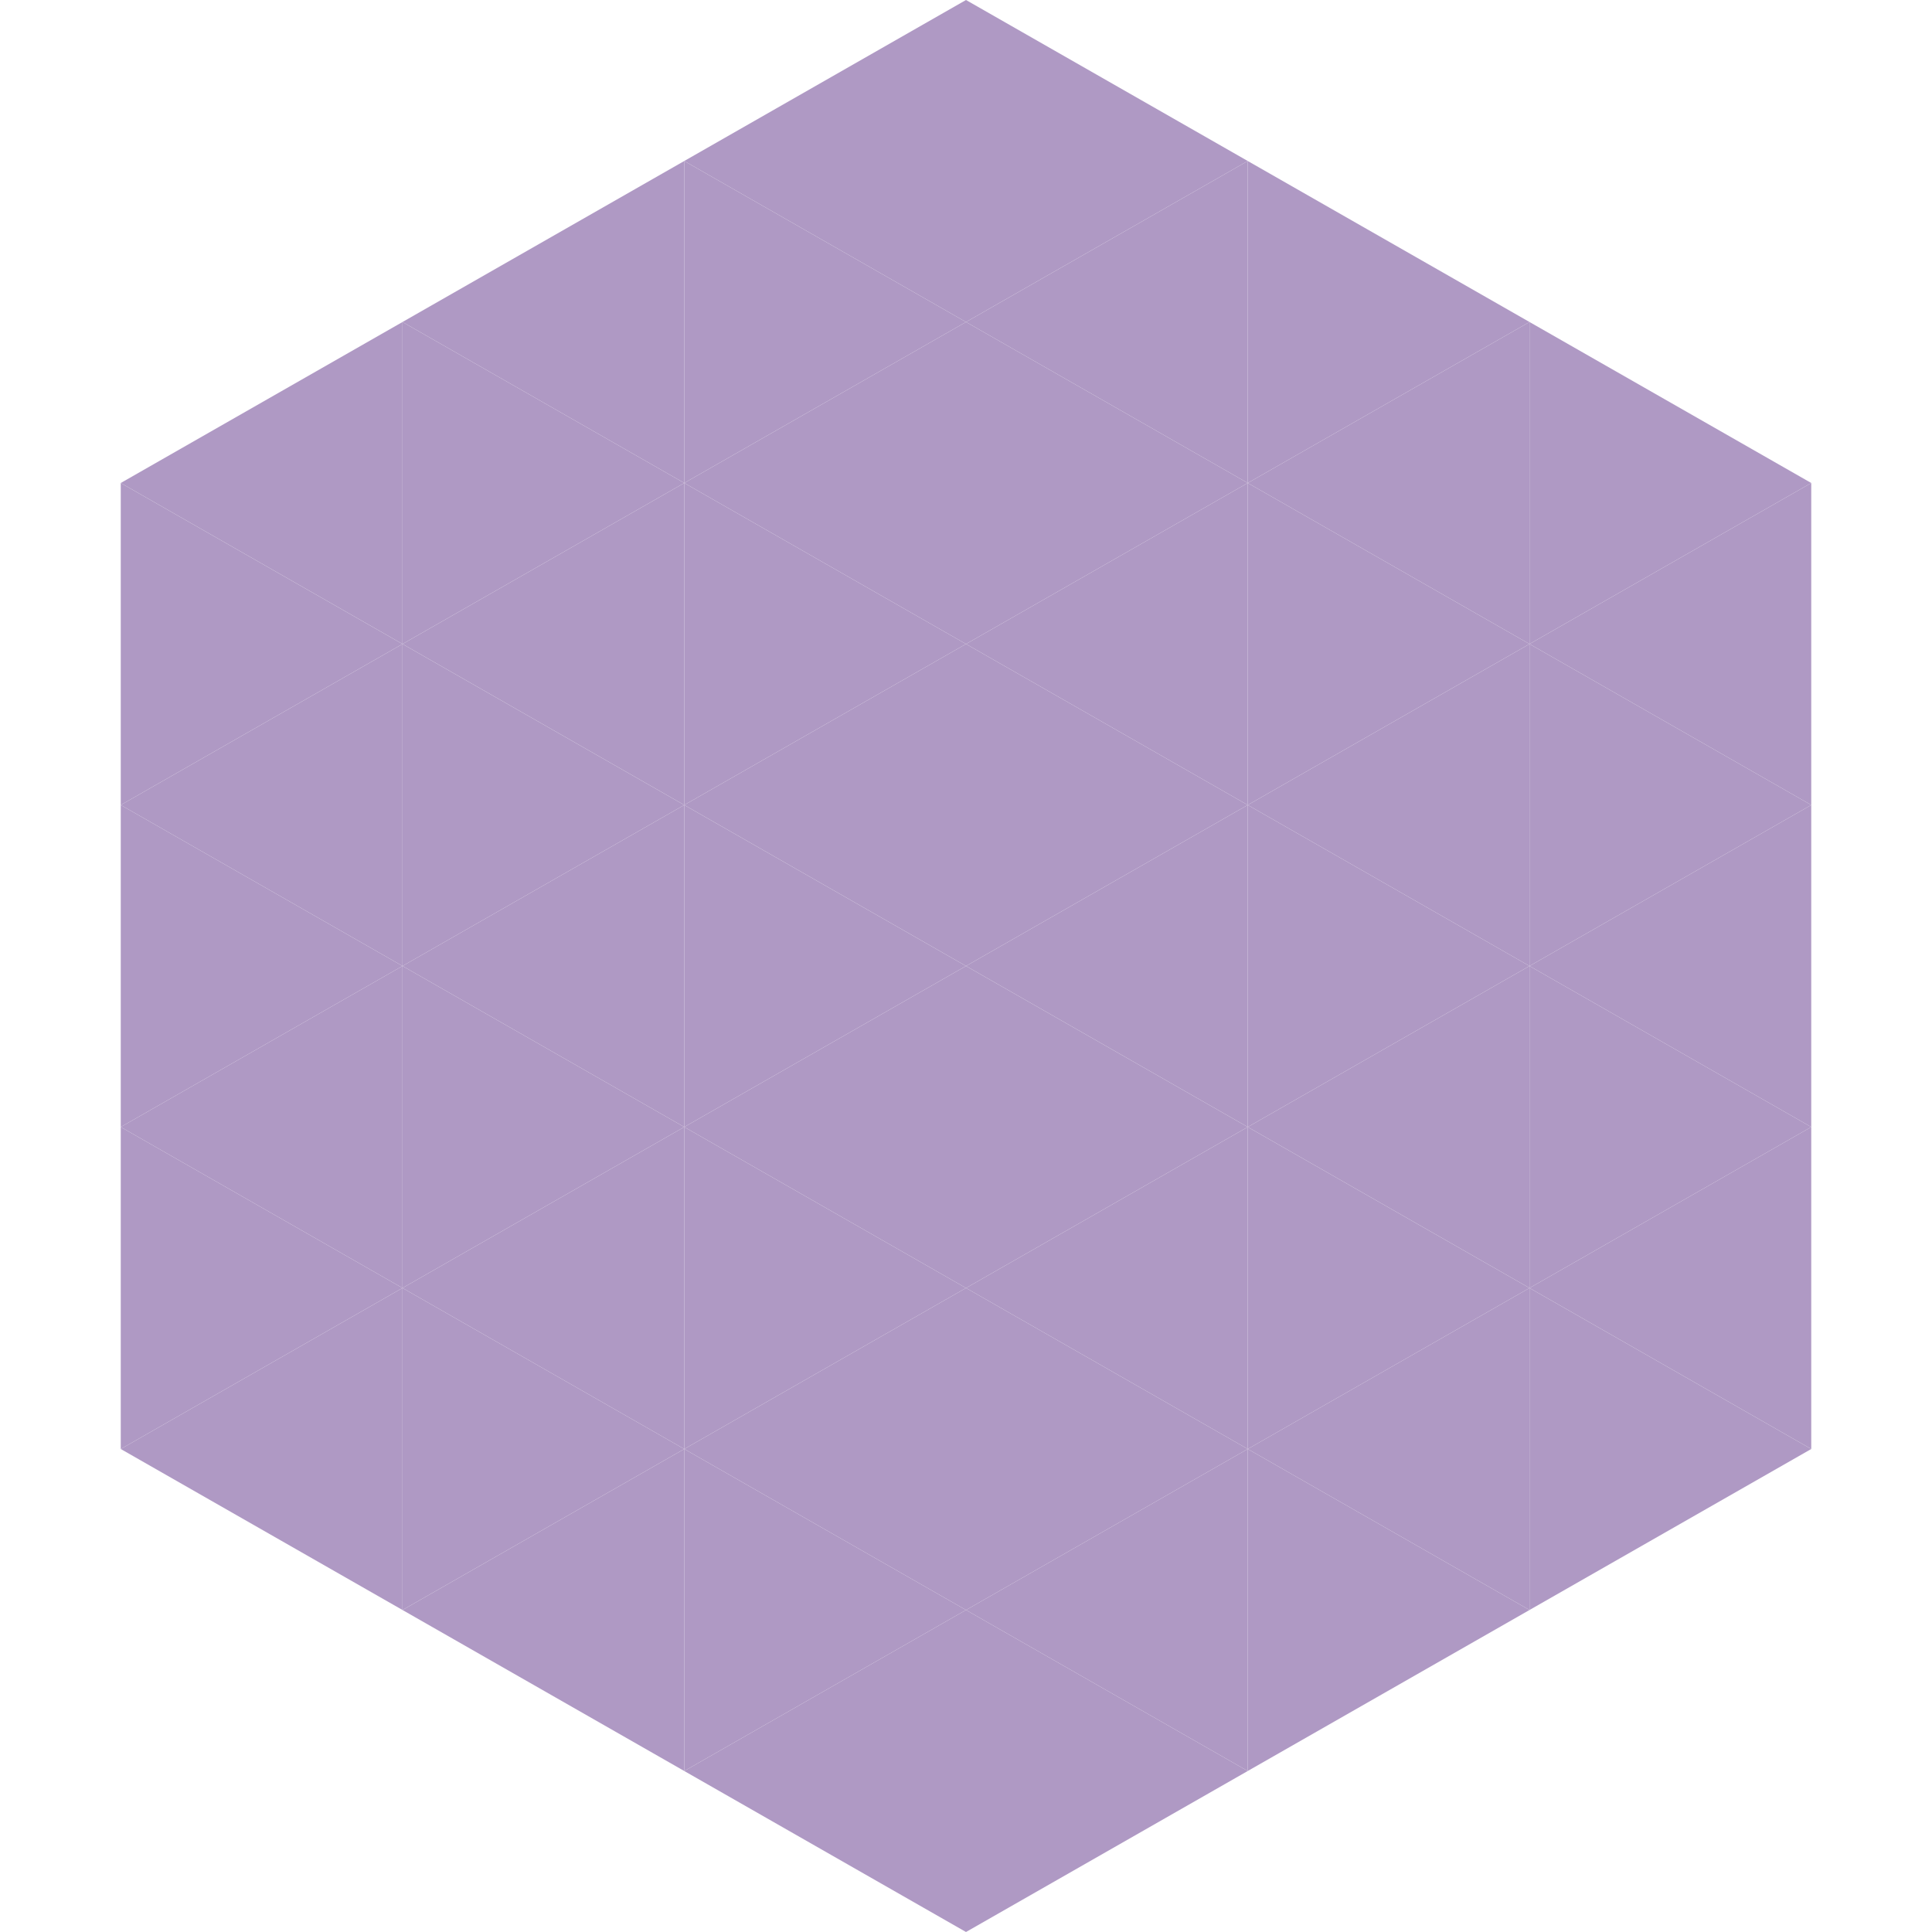
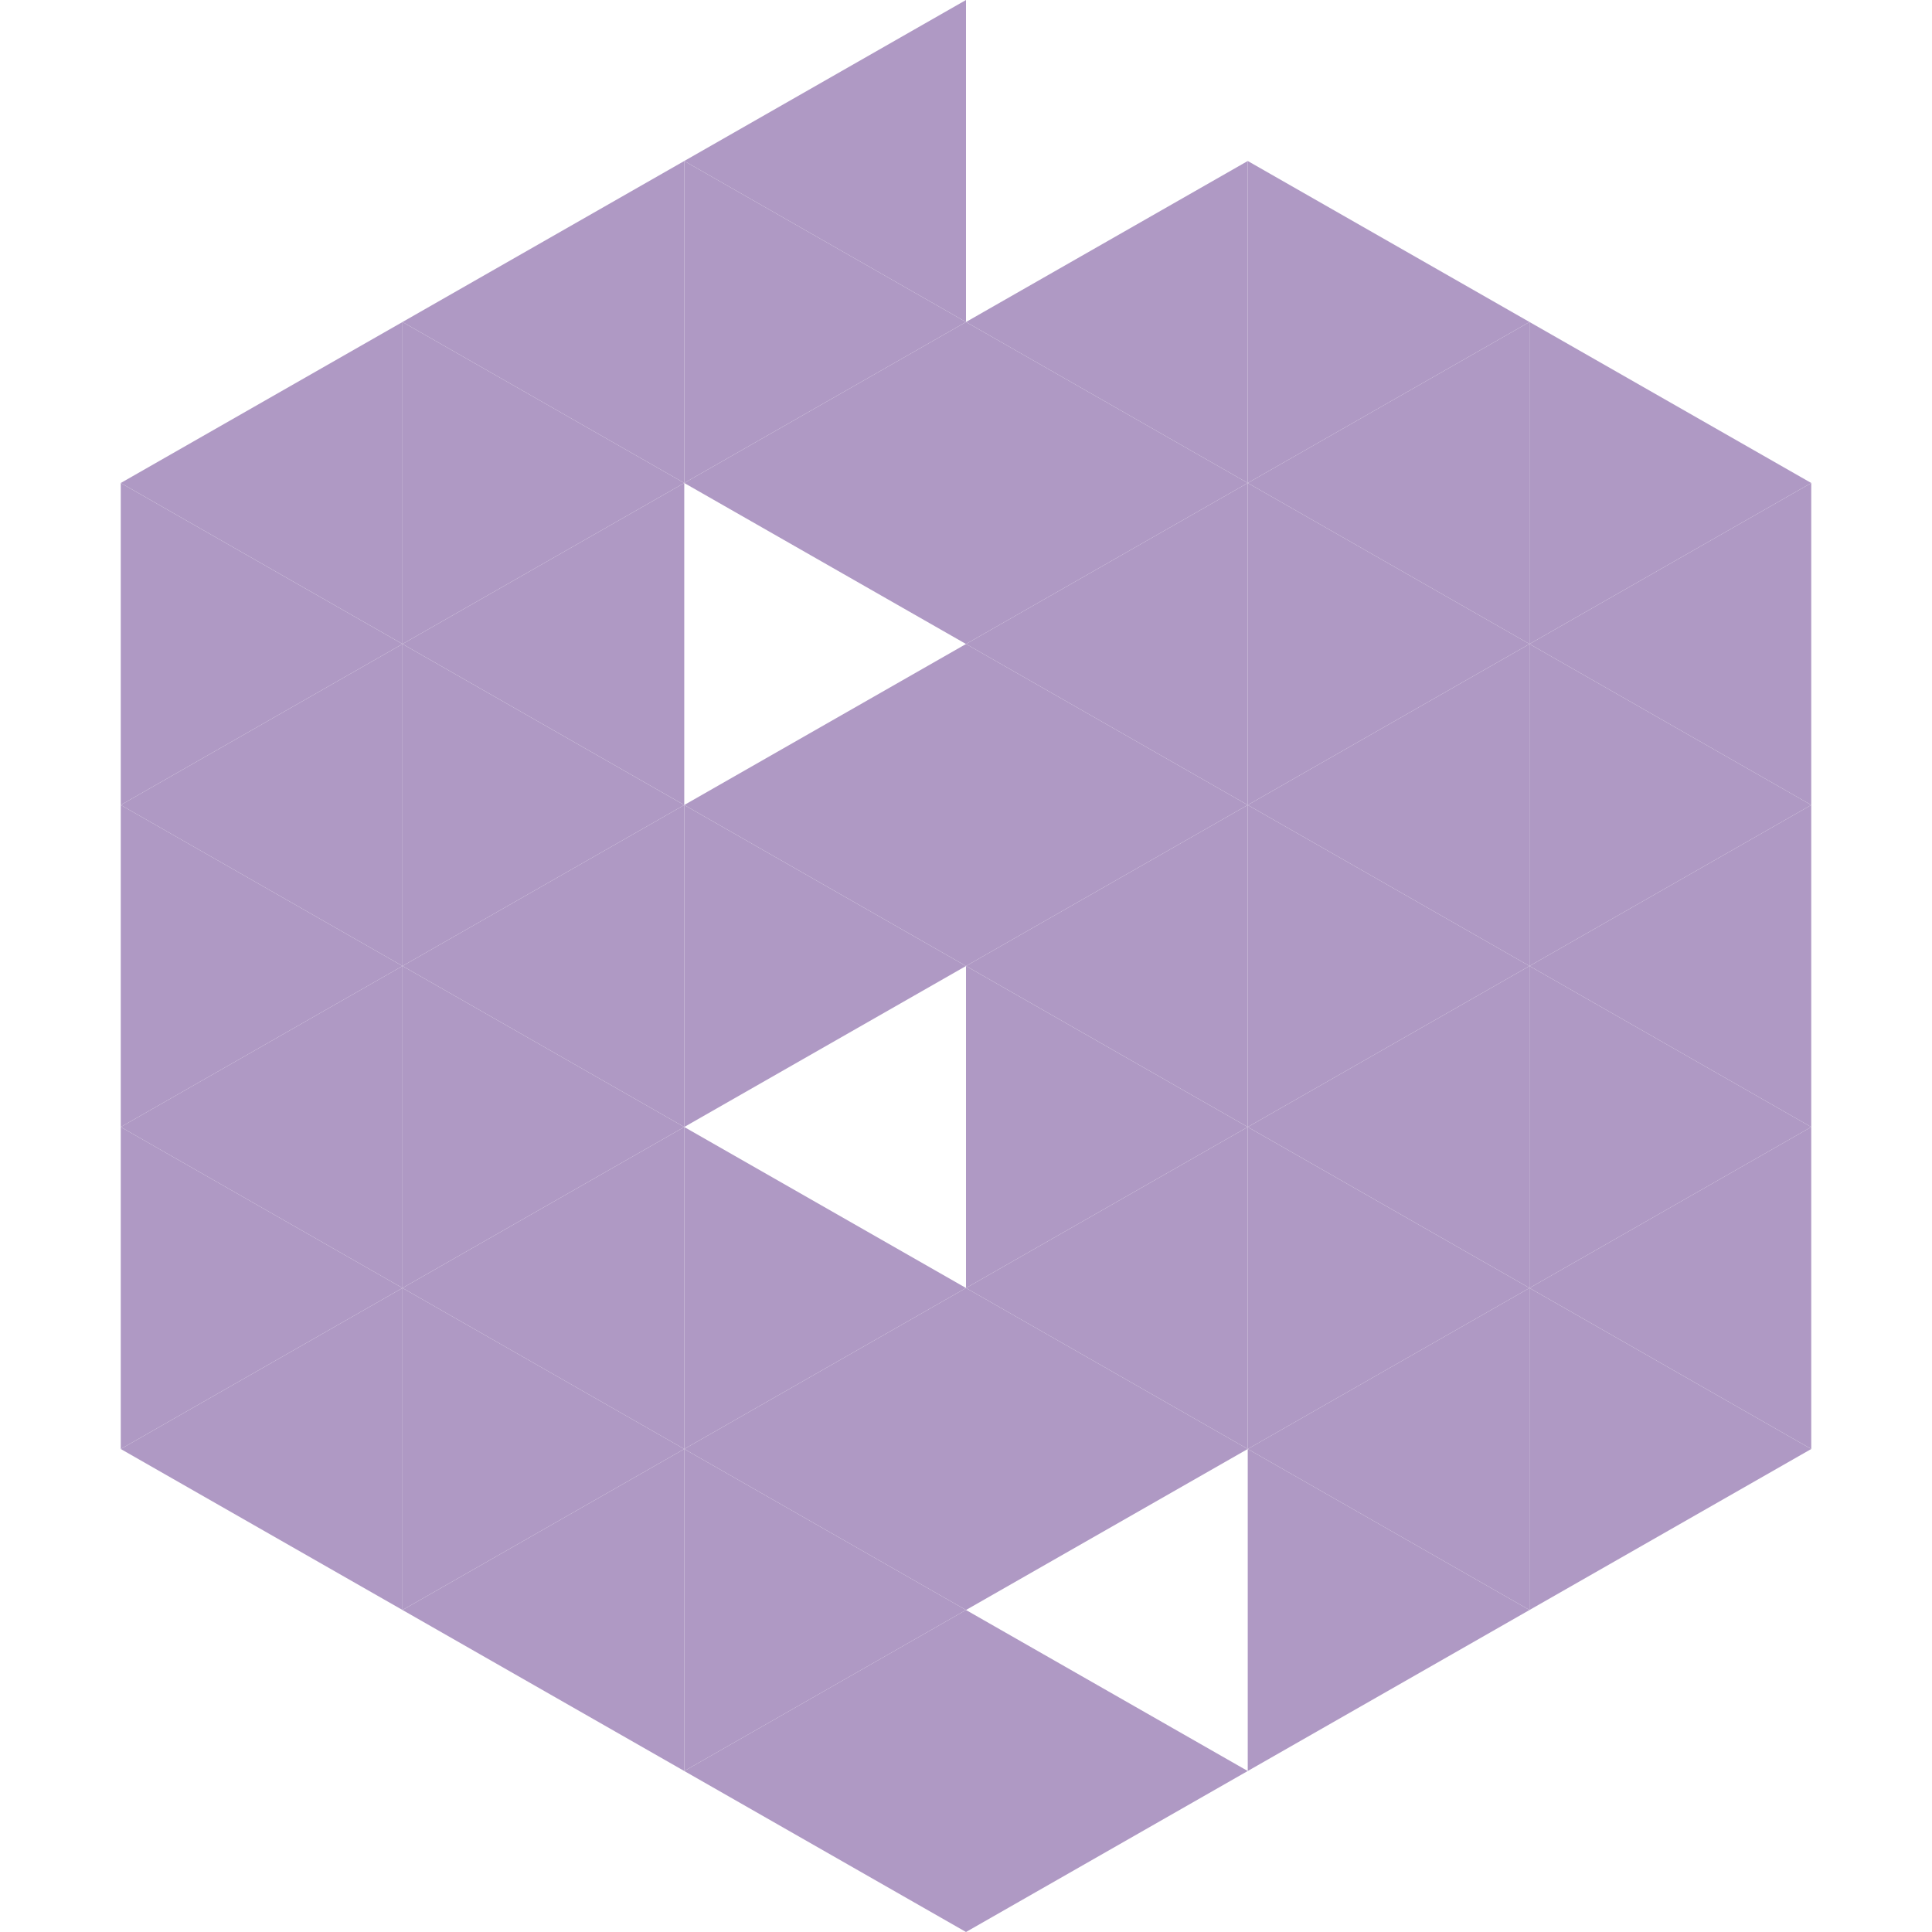
<svg xmlns="http://www.w3.org/2000/svg" width="240" height="240">
  <polygon points="50,40 15,60 50,80" style="fill:rgb(175,153,196)" />
  <polygon points="190,40 225,60 190,80" style="fill:rgb(175,153,196)" />
  <polygon points="15,60 50,80 15,100" style="fill:rgb(175,153,196)" />
  <polygon points="225,60 190,80 225,100" style="fill:rgb(175,153,196)" />
  <polygon points="50,80 15,100 50,120" style="fill:rgb(175,153,196)" />
  <polygon points="190,80 225,100 190,120" style="fill:rgb(175,153,196)" />
  <polygon points="15,100 50,120 15,140" style="fill:rgb(175,153,196)" />
  <polygon points="225,100 190,120 225,140" style="fill:rgb(175,153,196)" />
  <polygon points="50,120 15,140 50,160" style="fill:rgb(175,153,196)" />
  <polygon points="190,120 225,140 190,160" style="fill:rgb(175,153,196)" />
  <polygon points="15,140 50,160 15,180" style="fill:rgb(175,153,196)" />
  <polygon points="225,140 190,160 225,180" style="fill:rgb(175,153,196)" />
  <polygon points="50,160 15,180 50,200" style="fill:rgb(175,153,196)" />
  <polygon points="190,160 225,180 190,200" style="fill:rgb(175,153,196)" />
  <polygon points="15,180 50,200 15,220" style="fill:rgb(255,255,255); fill-opacity:0" />
  <polygon points="225,180 190,200 225,220" style="fill:rgb(255,255,255); fill-opacity:0" />
  <polygon points="50,0 85,20 50,40" style="fill:rgb(255,255,255); fill-opacity:0" />
  <polygon points="190,0 155,20 190,40" style="fill:rgb(255,255,255); fill-opacity:0" />
  <polygon points="85,20 50,40 85,60" style="fill:rgb(175,153,196)" />
  <polygon points="155,20 190,40 155,60" style="fill:rgb(175,153,196)" />
  <polygon points="50,40 85,60 50,80" style="fill:rgb(175,153,196)" />
  <polygon points="190,40 155,60 190,80" style="fill:rgb(175,153,196)" />
  <polygon points="85,60 50,80 85,100" style="fill:rgb(175,153,196)" />
  <polygon points="155,60 190,80 155,100" style="fill:rgb(175,153,196)" />
  <polygon points="50,80 85,100 50,120" style="fill:rgb(175,153,196)" />
  <polygon points="190,80 155,100 190,120" style="fill:rgb(175,153,196)" />
  <polygon points="85,100 50,120 85,140" style="fill:rgb(175,153,196)" />
  <polygon points="155,100 190,120 155,140" style="fill:rgb(175,153,196)" />
  <polygon points="50,120 85,140 50,160" style="fill:rgb(175,153,196)" />
  <polygon points="190,120 155,140 190,160" style="fill:rgb(175,153,196)" />
  <polygon points="85,140 50,160 85,180" style="fill:rgb(175,153,196)" />
  <polygon points="155,140 190,160 155,180" style="fill:rgb(175,153,196)" />
  <polygon points="50,160 85,180 50,200" style="fill:rgb(175,153,196)" />
  <polygon points="190,160 155,180 190,200" style="fill:rgb(175,153,196)" />
  <polygon points="85,180 50,200 85,220" style="fill:rgb(175,153,196)" />
  <polygon points="155,180 190,200 155,220" style="fill:rgb(175,153,196)" />
  <polygon points="120,0 85,20 120,40" style="fill:rgb(175,153,196)" />
-   <polygon points="120,0 155,20 120,40" style="fill:rgb(175,153,196)" />
  <polygon points="85,20 120,40 85,60" style="fill:rgb(175,153,196)" />
  <polygon points="155,20 120,40 155,60" style="fill:rgb(175,153,196)" />
  <polygon points="120,40 85,60 120,80" style="fill:rgb(175,153,196)" />
  <polygon points="120,40 155,60 120,80" style="fill:rgb(175,153,196)" />
-   <polygon points="85,60 120,80 85,100" style="fill:rgb(175,153,196)" />
  <polygon points="155,60 120,80 155,100" style="fill:rgb(175,153,196)" />
  <polygon points="120,80 85,100 120,120" style="fill:rgb(175,153,196)" />
  <polygon points="120,80 155,100 120,120" style="fill:rgb(175,153,196)" />
  <polygon points="85,100 120,120 85,140" style="fill:rgb(175,153,196)" />
  <polygon points="155,100 120,120 155,140" style="fill:rgb(175,153,196)" />
-   <polygon points="120,120 85,140 120,160" style="fill:rgb(175,153,196)" />
  <polygon points="120,120 155,140 120,160" style="fill:rgb(175,153,196)" />
  <polygon points="85,140 120,160 85,180" style="fill:rgb(175,153,196)" />
  <polygon points="155,140 120,160 155,180" style="fill:rgb(175,153,196)" />
  <polygon points="120,160 85,180 120,200" style="fill:rgb(175,153,196)" />
  <polygon points="120,160 155,180 120,200" style="fill:rgb(175,153,196)" />
  <polygon points="85,180 120,200 85,220" style="fill:rgb(175,153,196)" />
-   <polygon points="155,180 120,200 155,220" style="fill:rgb(175,153,196)" />
  <polygon points="120,200 85,220 120,240" style="fill:rgb(175,153,196)" />
  <polygon points="120,200 155,220 120,240" style="fill:rgb(175,153,196)" />
  <polygon points="85,220 120,240 85,260" style="fill:rgb(255,255,255); fill-opacity:0" />
  <polygon points="155,220 120,240 155,260" style="fill:rgb(255,255,255); fill-opacity:0" />
</svg>